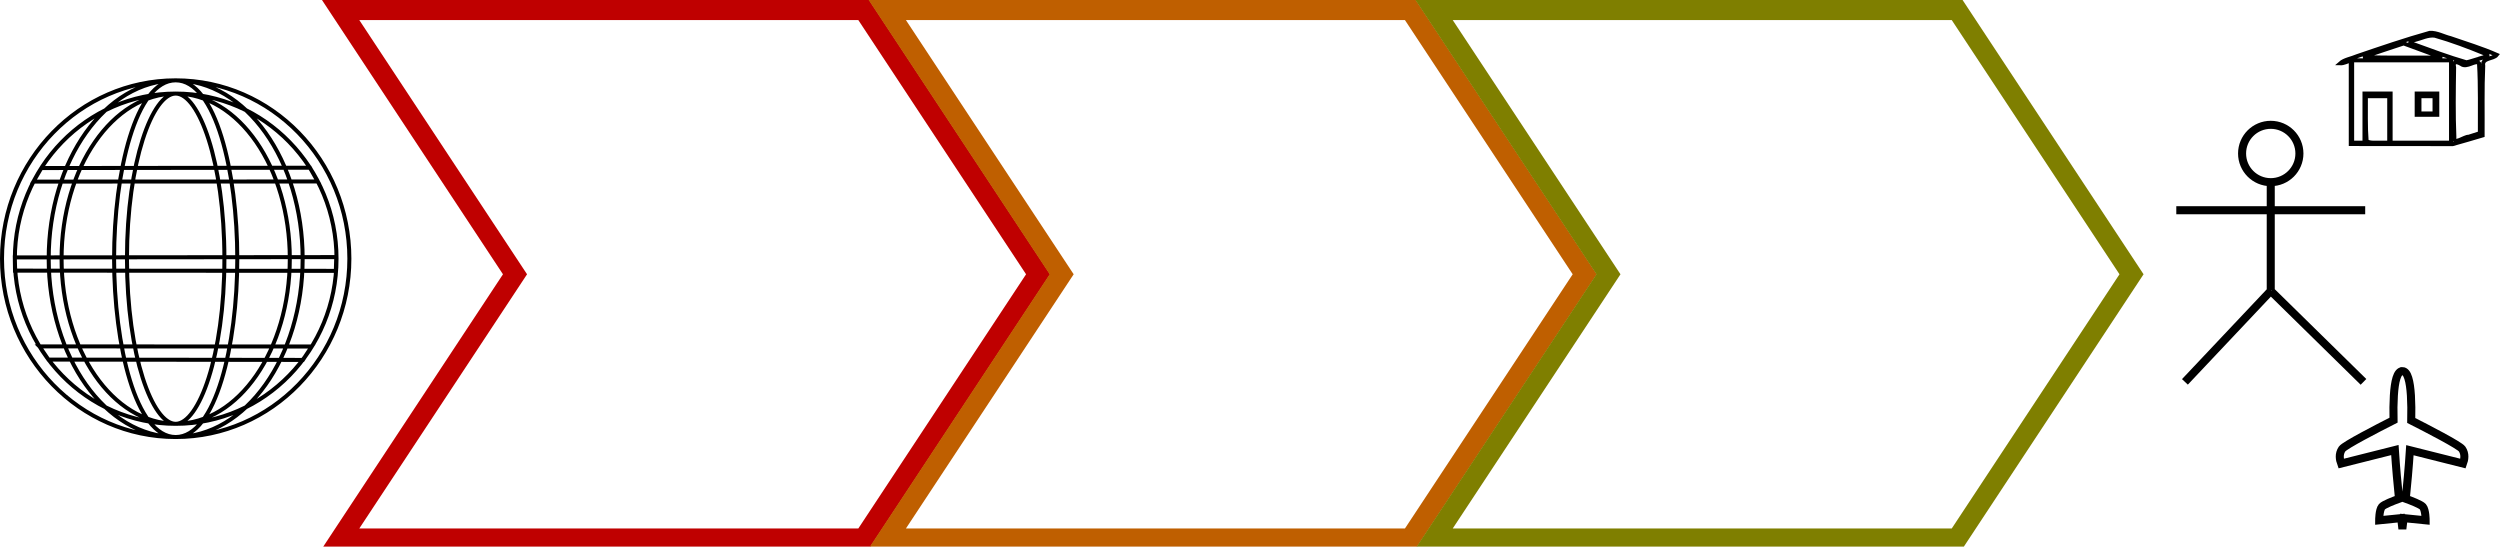
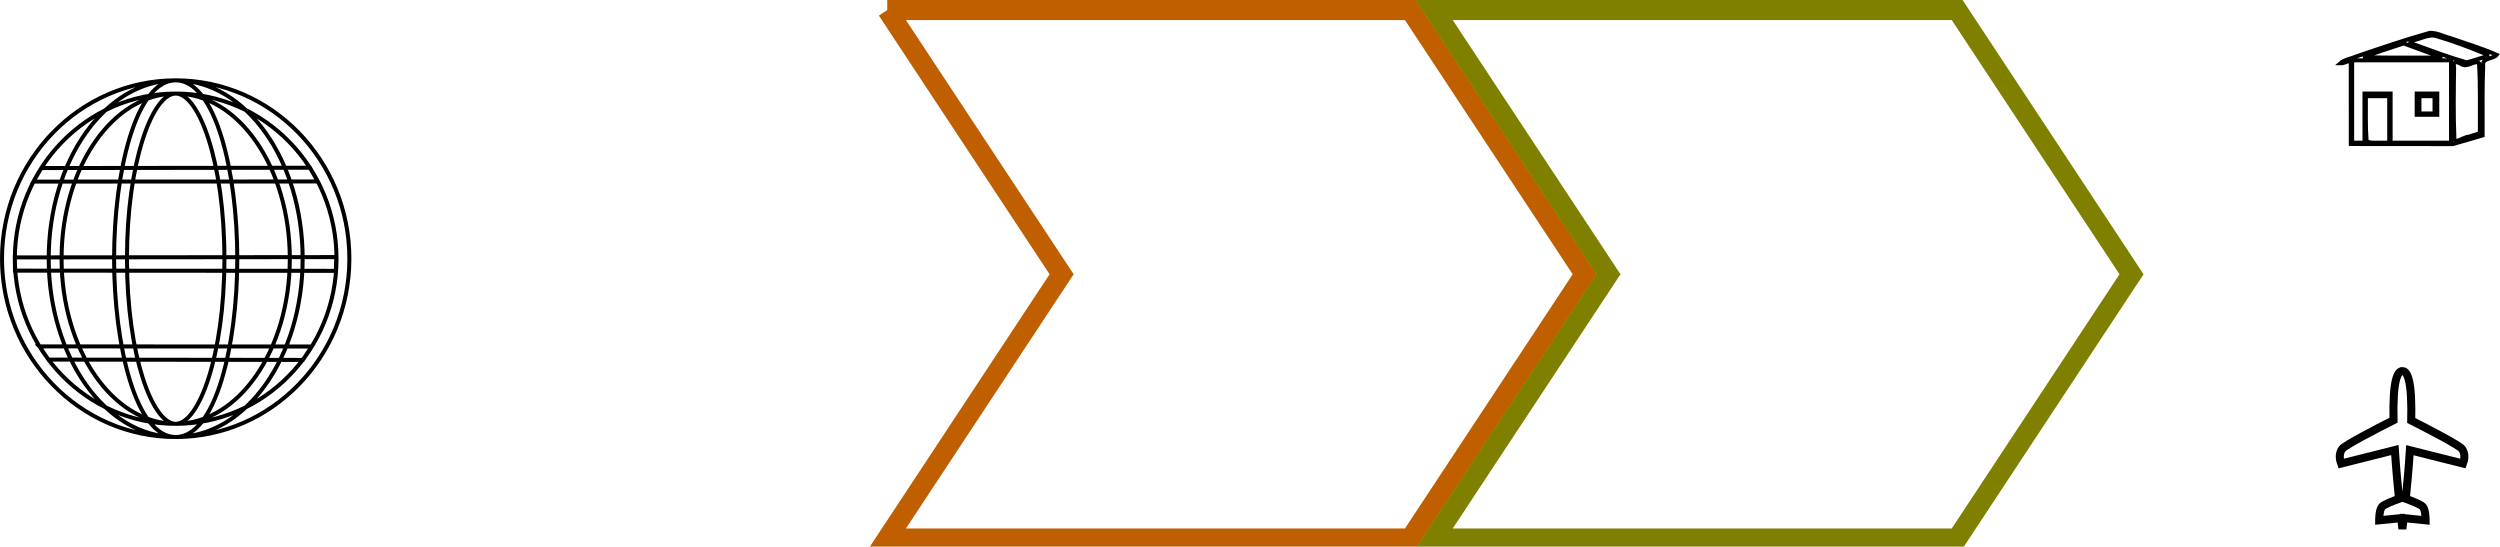
<svg xmlns="http://www.w3.org/2000/svg" width="622" height="136" preserveAspectRatio="xMidYMid meet" viewBox="0 0 622 136">
  <title>Value Chain</title>
  <g display="inline">
    <title>Layer 1</title>
-     <path stroke="#bf0000" fill-opacity="0" fill="#000000" stroke-width="5" d="m84.751,2.5l130.148,0l43.382,65.741l-43.382,65.741l-130.148,0l43.383,-65.741l-43.383,-65.741z" id="svg_1" />
-     <path fill-opacity="0" fill="#000000" stroke="#000000" stroke-width="2" stroke-dasharray="null" stroke-linejoin="null" stroke-linecap="null" d="m541.462,52.301l47,0m-23.392,20.174l22.964,22.535m-22.964,-22.748l-21.462,22.748m21.354,-49.575l0,26.827m7.134,-34.072c0,3.939 -3.194,7.134 -7.134,7.134c-3.939,0 -7.134,-3.194 -7.134,-7.134c0,-3.941 3.194,-7.135 7.134,-7.135c3.941,0 7.134,3.194 7.134,7.135z" id="svg_3" />
    <path stroke="#000000" fill-opacity="0" fill="#000000" stroke-dasharray="null" stroke-linejoin="null" stroke-linecap="null" d="m9.816,86.183l67.74,0.027l-2.198,3.337l-63.317,-0.08l-2.224,-3.284l0,0l0,0zm0.466,-44.373l66.834,-0.08l1.94,3.422l-70.74,0.027l1.965,-3.369zm-6.596,22.235l79.974,-0.08l-0.104,3.422l-79.819,-0.054l-0.052,-3.288l0,0zm80.041,0.317c0,22.655 -17.953,41.085 -40.023,41.085c-22.06,0 -40.009,-18.434 -40.009,-41.085c0,-22.652 17.952,-41.081 40.009,-41.081c22.07,-0.004 40.023,18.429 40.023,41.081zm-40.02,-44.374c-23.821,0 -43.207,19.905 -43.207,44.371c0,24.469 19.385,44.374 43.207,44.374c23.835,0 43.217,-19.905 43.217,-44.374c0,-24.467 -19.382,-44.371 -43.217,-44.371zm12.125,44.374c0,24.209 -6.388,41.085 -12.125,41.085c-5.731,0 -12.118,-16.875 -12.118,-41.085c0,-24.215 6.384,-41.081 12.118,-41.081c5.734,-0.004 12.125,16.866 12.125,41.081zm-12.125,-44.374c-9.952,0 -15.322,22.863 -15.322,44.371c0,21.513 5.37,44.374 15.322,44.374c9.952,0 15.332,-22.863 15.332,-44.374c-0.003,-21.508 -5.38,-44.371 -15.332,-44.371zm28.397,44.374c0,22.655 -12.743,41.085 -28.397,41.085c-15.65,0 -28.387,-18.434 -28.387,-41.085c0,-22.652 12.737,-41.081 28.387,-41.081c15.654,-0.004 28.397,18.429 28.397,41.081zm-28.397,-44.374c-17.415,0 -31.591,19.905 -31.591,44.371c0,24.469 14.176,44.374 31.591,44.374c17.421,0 31.594,-19.905 31.594,-44.374c0,-24.467 -14.173,-44.371 -31.594,-44.371z" id="svg_5" />
    <path stroke="#000000" id="svg_6" d="m597.715,92.332c-0.325,0 -0.613,0.165 -0.854,0.463c-0.248,0.298 -0.447,0.726 -0.616,1.26c-0.335,1.068 -0.54,2.569 -0.652,4.367c-0.113,1.794 -0.133,3.882 -0.083,6.118c-4.013,2.033 -12.145,6.231 -12.798,7.168c-0.871,1.248 -0.586,2.678 -0.238,3.627l13.37,-3.364c0.282,4.384 0.682,8.724 1.033,12.126c-1.308,0.473 -3.748,1.407 -4.251,1.986c-0.692,0.798 -0.692,3.374 -0.692,3.374l5.47,-0.549c0.129,1.11 0.209,1.758 0.209,1.758l0.007,0.058l0.043,0l0.103,0l0.043,0l0.007,-0.058c0,0 0.079,-0.648 0.212,-1.758l5.473,0.549c0,0 0,-2.576 -0.695,-3.374c-0.503,-0.579 -2.947,-1.515 -4.252,-1.988c0.348,-3.391 0.748,-7.716 1.03,-12.084l13.215,3.324c0.348,-0.949 0.632,-2.38 -0.235,-3.627c-0.646,-0.926 -8.583,-5.031 -12.645,-7.09c0.05,-2.265 0.033,-4.382 -0.079,-6.196l0,-0.004c-0.113,-1.795 -0.321,-3.295 -0.656,-4.363c-0.166,-0.534 -0.364,-0.962 -0.609,-1.26c-0.245,-0.298 -0.533,-0.463 -0.857,-0.463l0,0z" fill-opacity="0" stroke-linecap="null" stroke-linejoin="null" stroke-dasharray="null" stroke-width="2" fill="#000000" />
    <path stroke="#000000" style="vector-effect: non-scaling-stroke;" id="svg_7" d="m560.034,116.496c-0.012,0 -0.023,0.005 -0.031,0.014c-0.009,0.009 -0.016,0.022 -0.023,0.038c-0.012,0.032 -0.02,0.076 -0.024,0.13c-0.004,0.053 -0.005,0.116 -0.003,0.182c-0.147,0.061 -0.447,0.185 -0.471,0.213c-0.032,0.037 -0.022,0.08 -0.009,0.108l0.492,-0.1c0.01,0.13 0.025,0.26 0.038,0.361c-0.048,0.014 -0.138,0.042 -0.156,0.059c-0.026,0.024 -0.026,0.1 -0.026,0.1l0.201,-0.016c0.005,0.033 0.008,0.052 0.008,0.052l0,0.002l0.002,0l0.004,0l0.002,0l0,-0.002c0,0 0.003,-0.019 0.008,-0.052l0.201,0.016c0,0 0,-0.077 -0.026,-0.1c-0.019,-0.017 -0.108,-0.045 -0.156,-0.059c0.013,-0.101 0.028,-0.23 0.038,-0.36l0.486,0.099c0.013,-0.028 0.023,-0.071 -0.009,-0.108c-0.024,-0.028 -0.316,-0.15 -0.465,-0.211c0.002,-0.067 0.001,-0.13 -0.003,-0.184l0,-0c-0.004,-0.053 -0.012,-0.098 -0.024,-0.13c-0.006,-0.016 -0.013,-0.029 -0.022,-0.038c-0.009,-0.009 -0.02,-0.014 -0.031,-0.014l0,0z" fill-opacity="0" stroke-linecap="null" stroke-linejoin="null" stroke-dasharray="null" stroke-width="0" fill="#000000" />
    <path stroke="#000000" id="svg_8" d="m584.871,25.437c0,-3.466 0,-6.931 0,-10.397c-0.875,0.236 -1.718,0.743 -2.635,0.713c1.006,-0.904 2.853,-1.19 4.223,-1.783c5.985,-2.04 11.974,-4.098 18.073,-5.799c1.769,-0.084 3.439,0.905 5.139,1.318c3.859,1.337 7.79,2.526 11.514,4.161c-0.851,1.105 -3.733,0.64 -3.361,2.722c-0.261,5.769 -0.105,11.547 -0.152,17.32c-2.483,0.712 -4.95,1.498 -7.44,2.164c-8.456,-0.008 -16.907,-0.015 -25.36,-0.023c0,-3.466 0,-6.931 0,-10.397l0,0l0,0zm3.413,3.952c0,-2.038 0,-4.076 0,-6.115c2.167,0 4.33,0 6.499,0c0,4.076 0,8.153 0,12.23c5.006,0 10.018,0 15.032,0c0,-6.831 0,-13.662 0,-20.493c-8.204,0 -16.402,0 -24.604,0c0,6.831 0,13.662 0,20.493c1.024,0 2.051,0 3.073,0c0,-2.038 0,-4.077 0,-6.115zm12.987,-3.471c0,-0.881 0,-1.763 0,-2.644c1.708,0 3.419,0 5.125,0c0,1.763 0,3.526 0,5.289c-1.706,0 -3.417,0 -5.125,0c0,-0.881 0,-1.763 0,-2.644zm4.443,0.165c0,-0.716 0,-1.432 0,-2.148c-1.251,0 -2.507,0 -3.758,0c0,1.432 0,2.864 0,4.297c1.251,0 2.507,0 3.758,0c0,-0.716 0,-1.432 0,-2.148zm-11.275,3.636c0,-1.928 0,-3.857 0,-5.784c-1.938,0 -3.874,0 -5.81,0c0.037,3.73 -0.113,7.469 0.183,11.19c0.954,0.583 2.439,0.297 3.628,0.378c0.666,0 1.329,0 1.999,0c0,-1.928 0,-3.856 0,-5.784l0,0zm19.732,4.318c0.941,-0.301 1.878,-0.601 2.821,-0.902c-0.044,-5.798 0.131,-11.602 -0.213,-17.393c-0.828,-1.017 -3.052,1.282 -4.439,0.183c-1.176,-0.683 -2.125,-0.716 -1.761,0.862c-0.083,5.772 -0.183,11.551 0.064,17.319c-0.305,2.188 2.561,-0.2 3.528,-0.068zm2.295,-19.33c0.763,-0.347 3.809,-0.761 1.736,-1.395c-4.053,-1.667 -8.174,-3.225 -12.401,-4.434c-1.733,-0.237 -3.359,0.662 -5.003,1.065c-0.945,0.118 -1.833,0.837 -0.361,1.042c4.368,1.59 8.731,3.231 13.207,4.52c0.946,-0.163 1.884,-0.553 2.822,-0.798l0,0zm-13.652,-2.147c-1.6,-0.586 -3.192,-1.172 -4.787,-1.758c-3.354,1.133 -6.741,2.181 -10.054,3.418c6.534,0.212 13.083,0.074 19.622,0.098c-1.595,-0.586 -3.189,-1.172 -4.781,-1.758z" fill-opacity="0" stroke-linecap="null" stroke-linejoin="null" stroke-dasharray="null" fill="#000000" />
-     <path id="svg_12" stroke="#bf5f00" fill-opacity="0" fill="#000000" stroke-width="5" d="m220.752,2.5l130.148,0l43.382,65.741l-43.382,65.741l-130.148,0l43.383,-65.741l-43.383,-65.741z" />
+     <path id="svg_12" stroke="#bf5f00" fill-opacity="0" fill="#000000" stroke-width="5" d="m220.752,2.5l130.148,0l43.382,65.741l-43.382,65.741l-130.148,0l43.383,-65.741l-43.383,-65.741" />
    <path id="svg_13" stroke="#7f7f00" fill-opacity="0" fill="#000000" stroke-width="5" d="m356.797,2.5l130.146,0l43.382,65.741l-43.382,65.741l-130.146,0l43.383,-65.741l-43.383,-65.741z" />
  </g>
</svg>